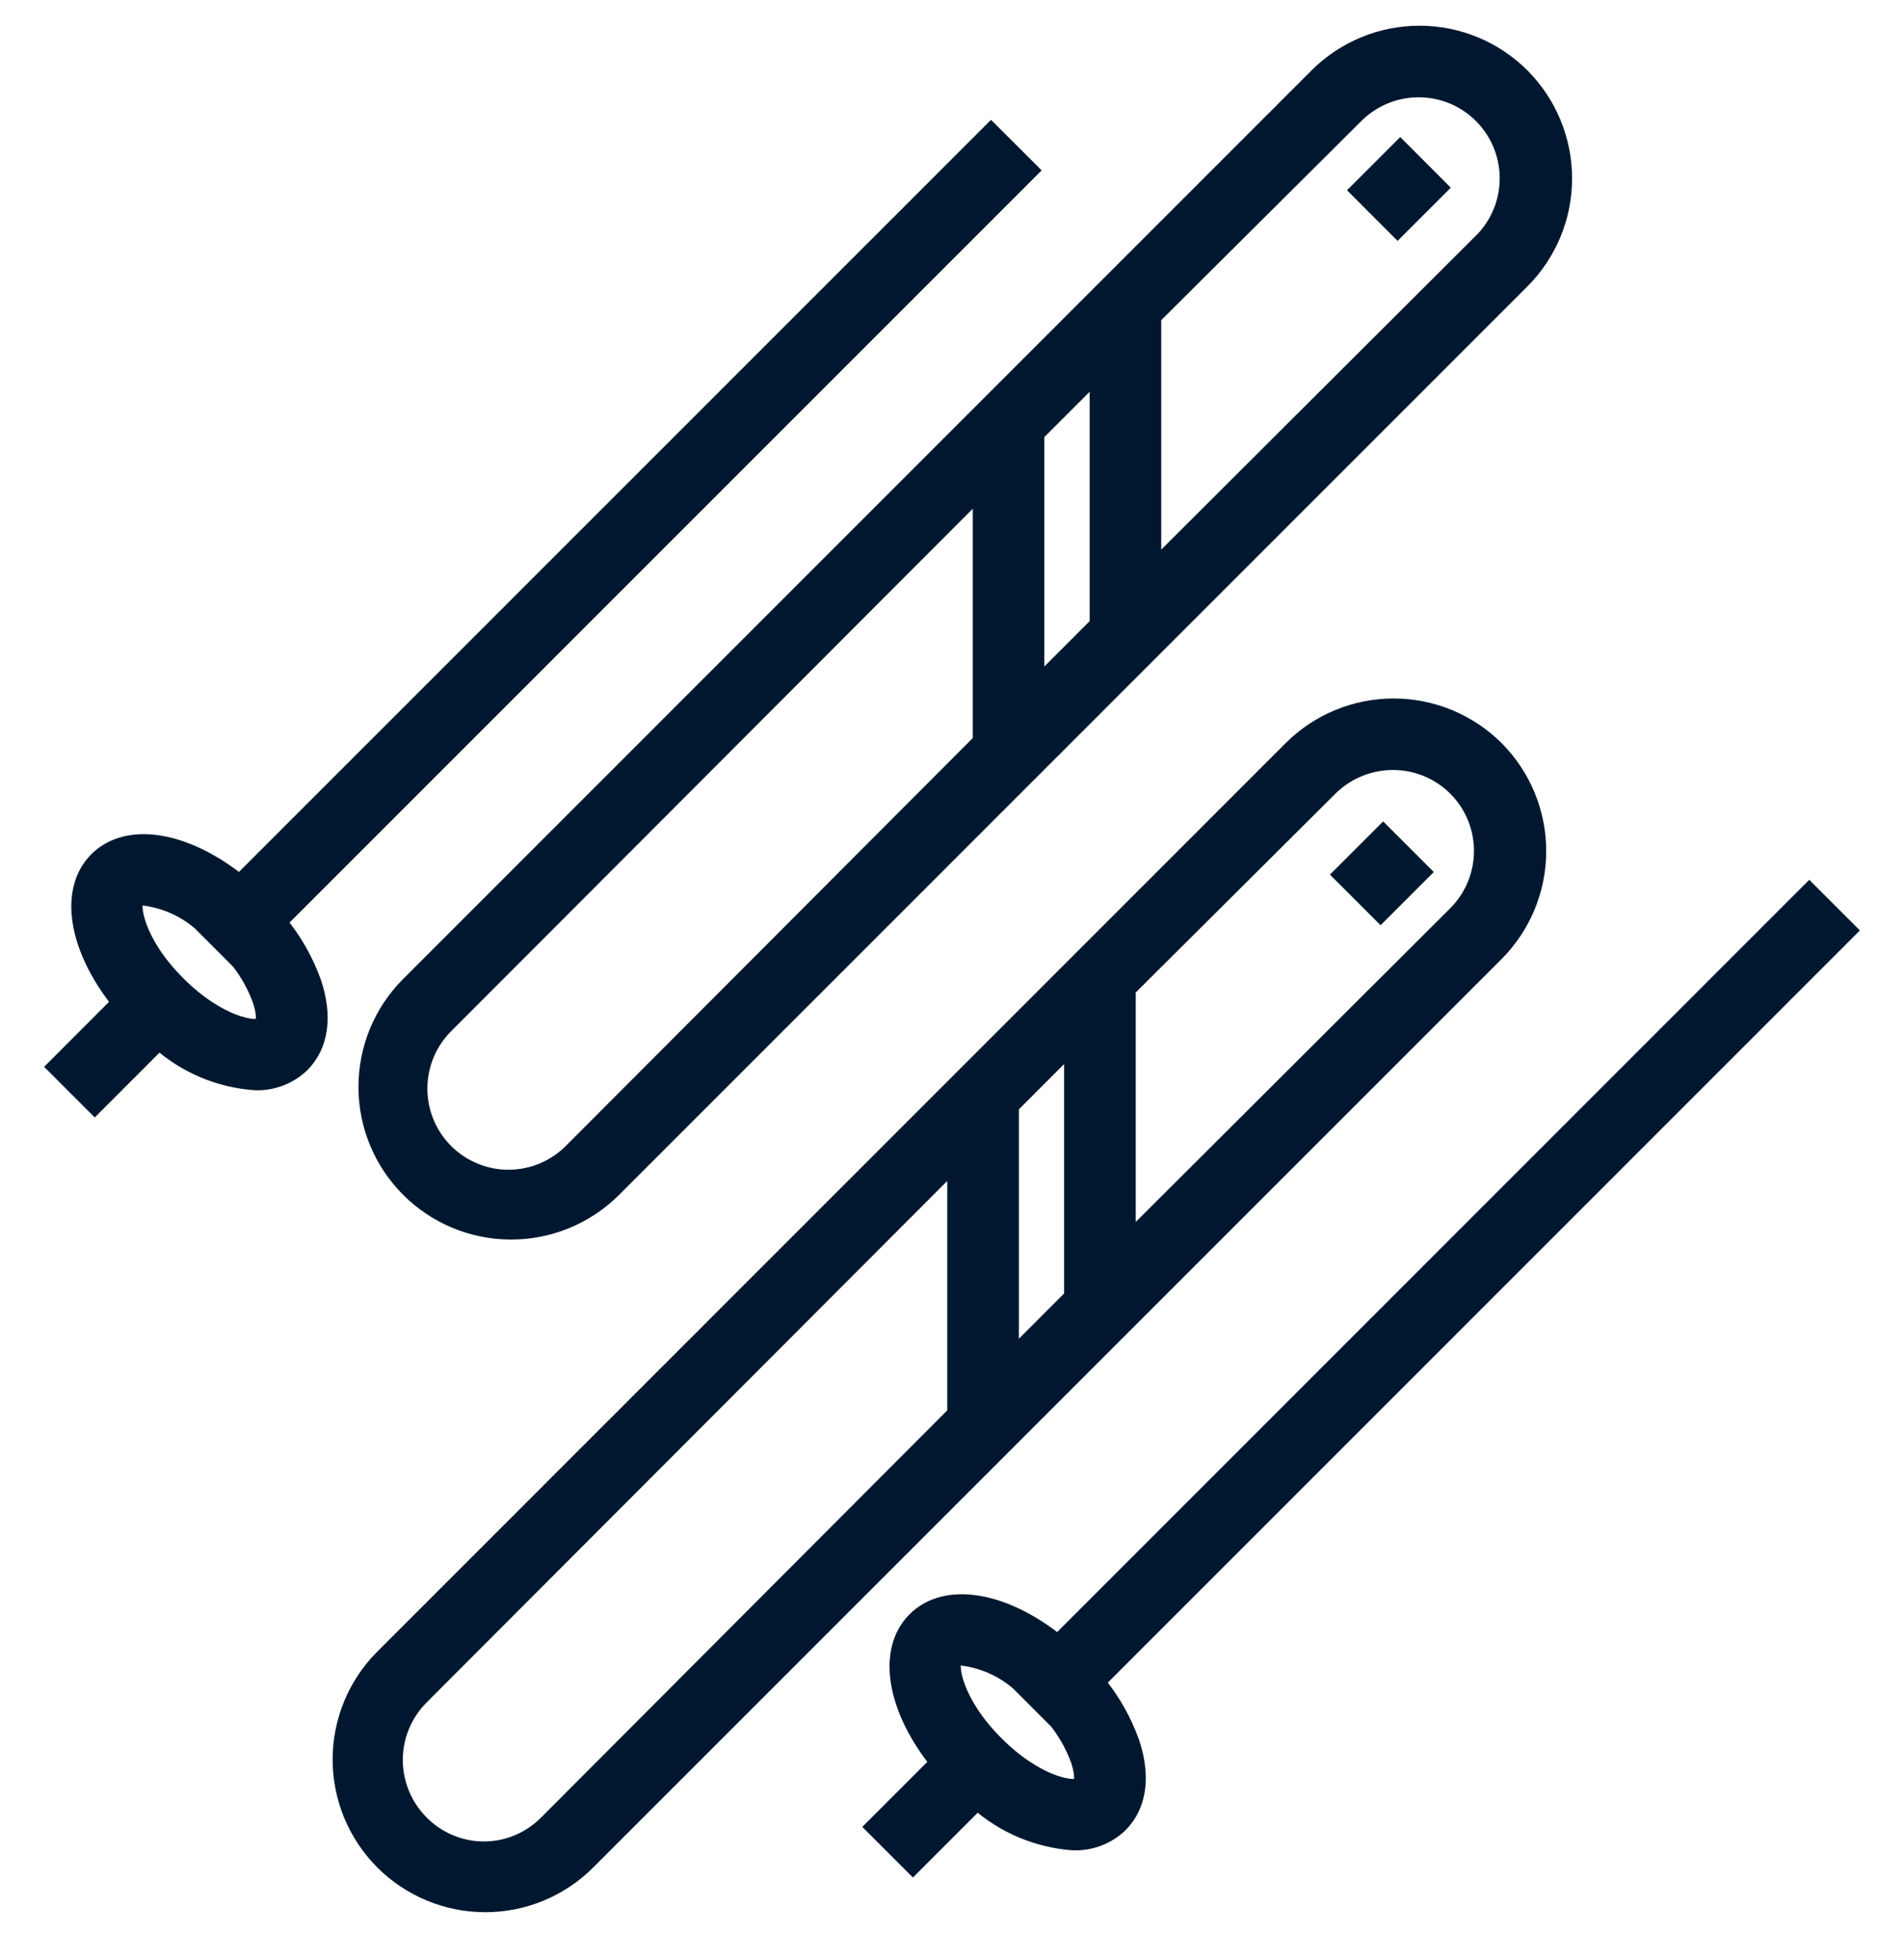
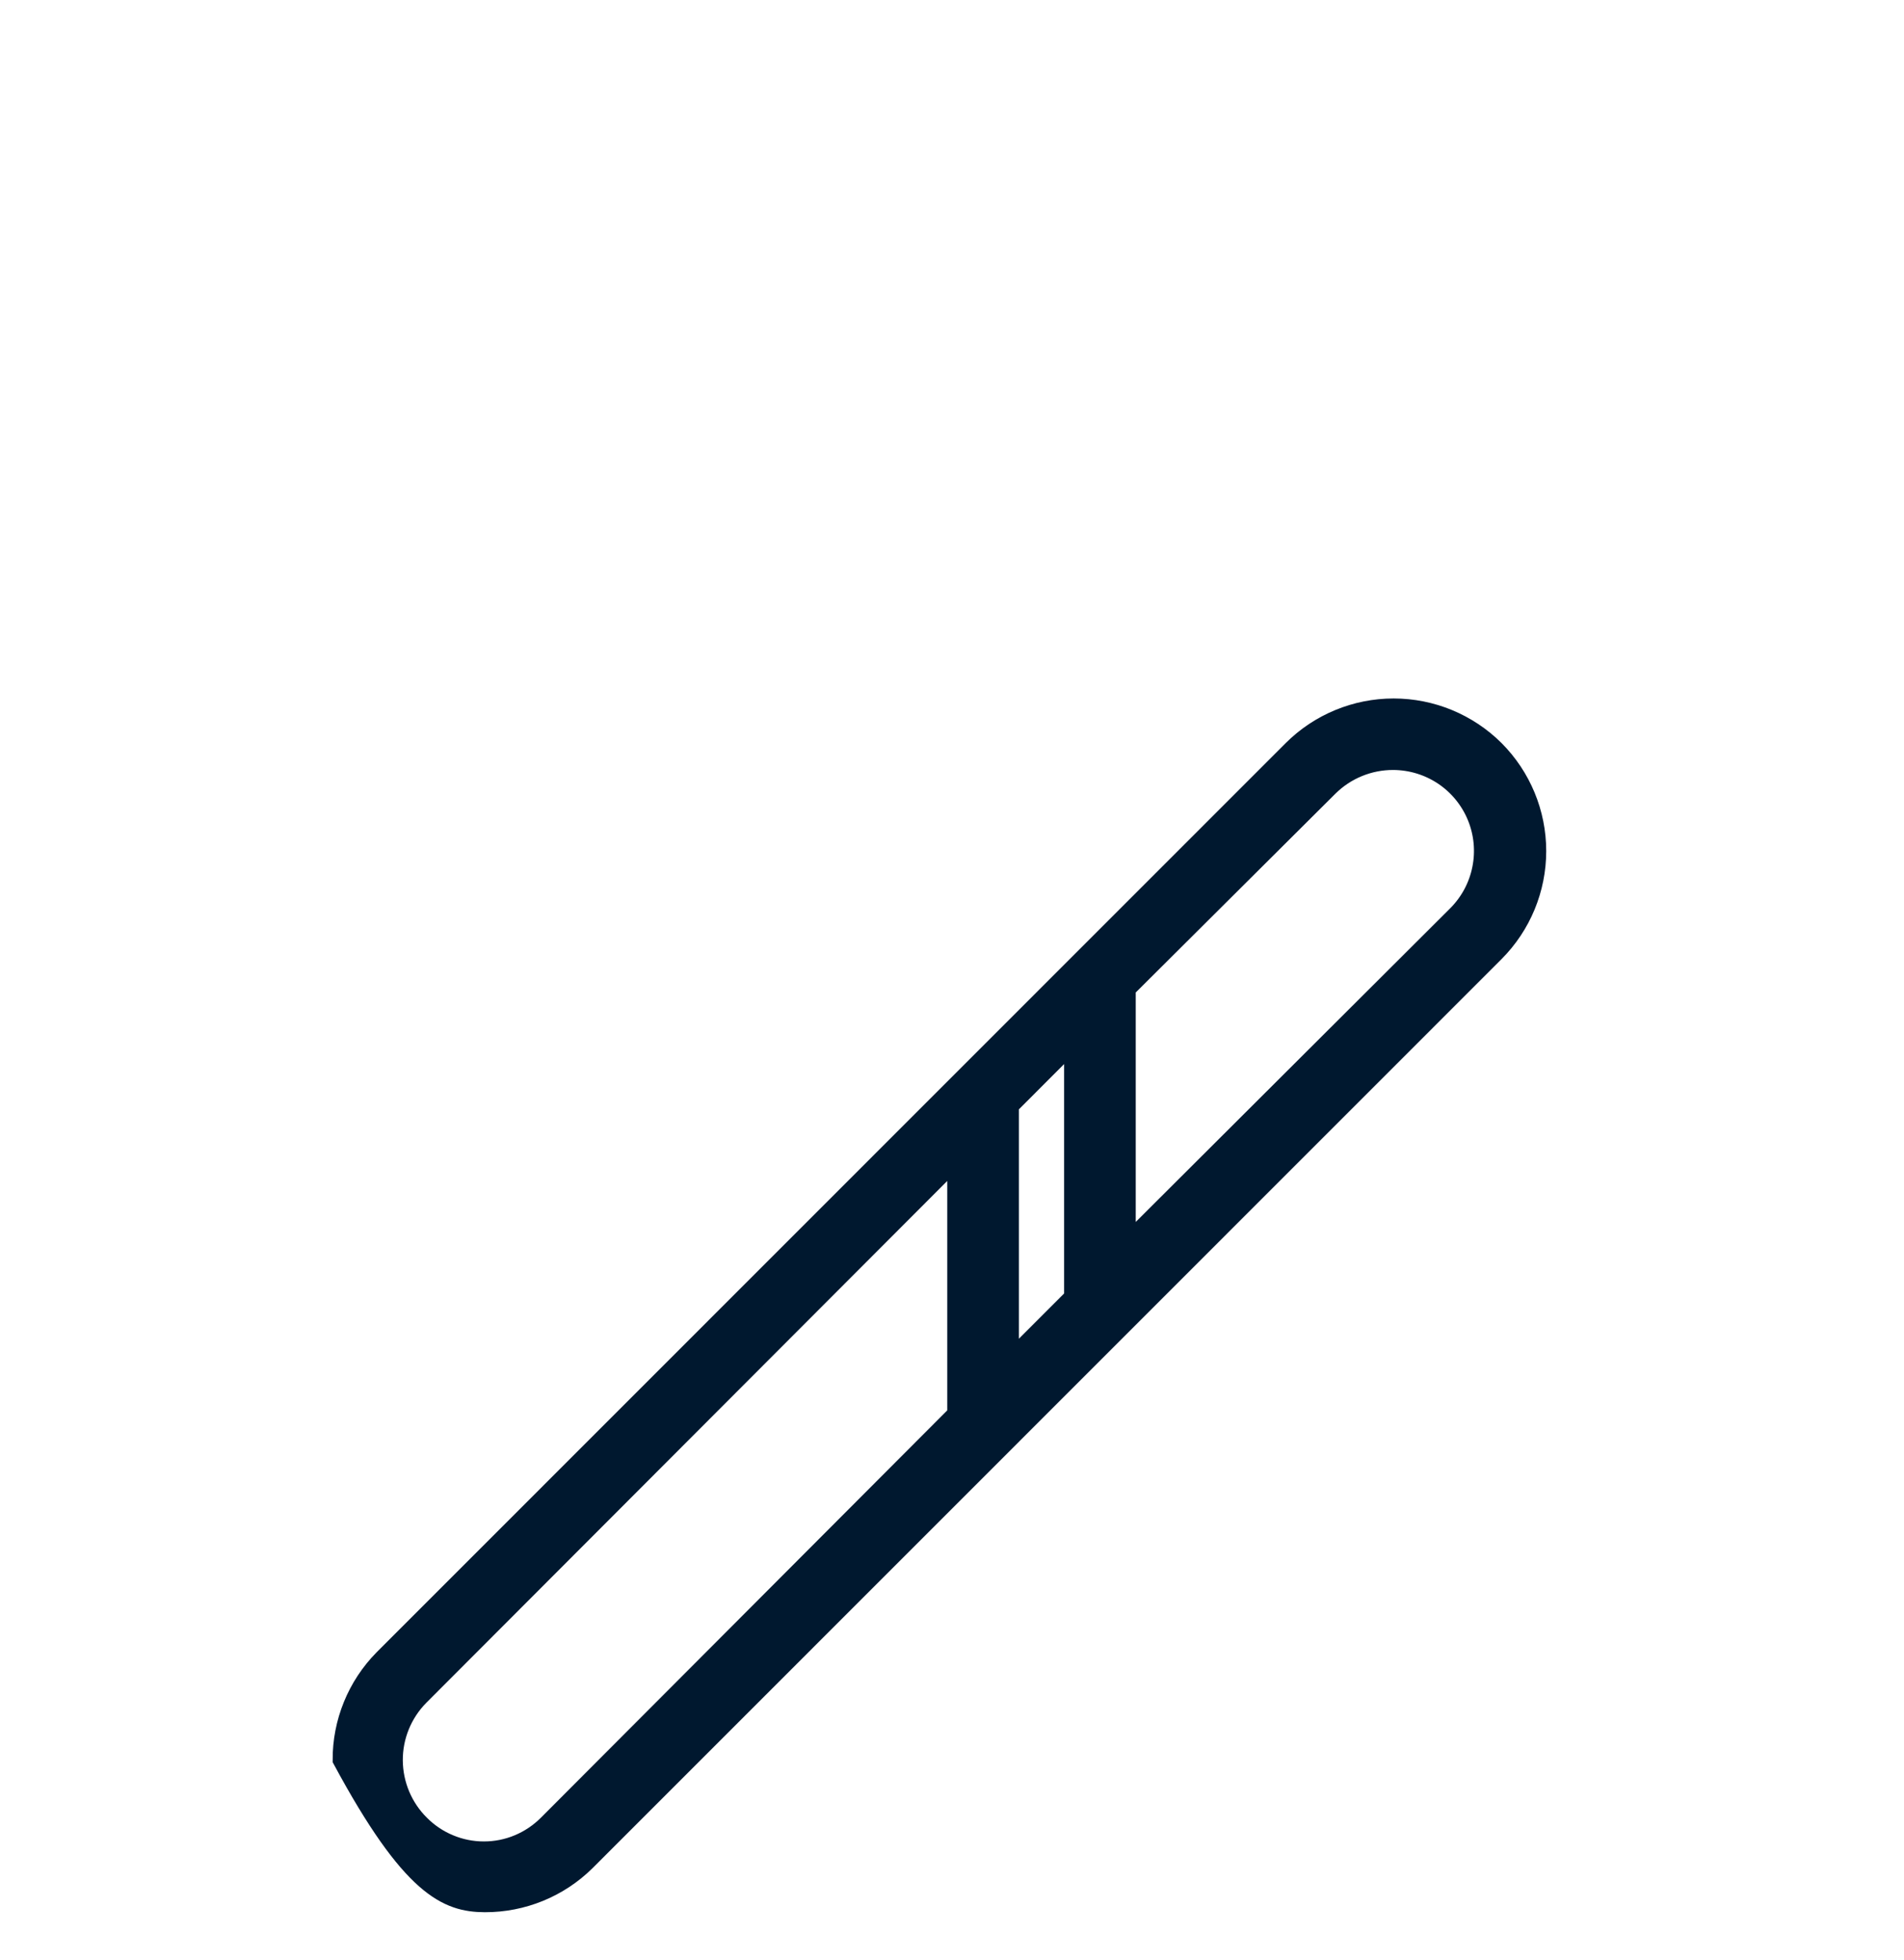
<svg xmlns="http://www.w3.org/2000/svg" width="34" height="35" viewBox="0 0 34 35" fill="none">
-   <path d="M4.97 16.466L18.389 3.043L17.697 2.352L4.279 15.773C3.326 15.002 2.284 14.816 1.737 15.363C1.19 15.91 1.378 16.953 2.147 17.905L1 19.054L1.692 19.746L2.84 18.597C3.315 19.022 3.918 19.277 4.554 19.322C4.706 19.328 4.858 19.303 5 19.249C5.142 19.195 5.272 19.113 5.382 19.008C5.717 18.672 5.791 18.156 5.59 17.552C5.448 17.157 5.239 16.789 4.97 16.466ZM4.689 18.316C4.588 18.417 3.908 18.32 3.167 17.578C2.425 16.837 2.328 16.157 2.429 16.056C2.467 16.03 2.514 16.018 2.56 16.023C2.937 16.068 3.292 16.223 3.58 16.47L4.272 17.163C4.437 17.374 4.568 17.61 4.659 17.862C4.751 18.135 4.719 18.286 4.689 18.316L4.689 18.316Z" fill="#00182F" stroke="#00182F" stroke-width="0.3" />
-   <path d="M19.581 30.041L33 16.618L32.308 15.926L18.89 29.349C17.937 28.578 16.895 28.391 16.348 28.938C15.801 29.485 15.989 30.528 16.759 31.48L15.61 32.629L16.302 33.321L17.45 32.172C17.926 32.597 18.529 32.852 19.165 32.898C19.317 32.903 19.468 32.878 19.61 32.824C19.753 32.77 19.882 32.688 19.992 32.583C20.327 32.248 20.401 31.731 20.2 31.128C20.059 30.732 19.85 30.364 19.581 30.041ZM19.3 31.89C19.199 31.991 18.519 31.894 17.778 31.152C17.036 30.411 16.939 29.731 17.04 29.63C17.078 29.604 17.125 29.592 17.171 29.597C17.548 29.642 17.903 29.798 18.192 30.046L18.883 30.738C19.048 30.949 19.179 31.185 19.27 31.437C19.362 31.709 19.33 31.86 19.3 31.89L19.3 31.89Z" fill="#00182F" stroke="#00182F" stroke-width="0.3" />
-   <path d="M27.17 1.364C26.687 0.881 26.032 0.609 25.348 0.609C24.665 0.609 24.009 0.881 23.526 1.364L7.293 17.603C6.815 18.087 6.549 18.741 6.551 19.421C6.553 20.101 6.824 20.753 7.305 21.234C7.785 21.715 8.436 21.986 9.116 21.989C9.796 21.992 10.45 21.726 10.935 21.249L27.168 5.011C27.651 4.527 27.923 3.871 27.923 3.188C27.923 2.504 27.652 1.848 27.17 1.364ZM17.521 13.244L10.226 20.557C10.079 20.709 9.902 20.83 9.708 20.913C9.513 20.997 9.303 21.04 9.092 21.042C8.88 21.044 8.67 21.003 8.474 20.922C8.278 20.842 8.1 20.724 7.95 20.574C7.8 20.424 7.681 20.246 7.601 20.05C7.521 19.854 7.48 19.643 7.482 19.432C7.483 19.22 7.527 19.01 7.61 18.815C7.693 18.62 7.814 18.444 7.966 18.296L17.521 8.723V13.244ZM19.608 11.156L18.499 12.266V7.744L19.608 6.635V11.156ZM26.459 4.317L20.586 10.178V5.656L24.203 2.056C24.352 1.908 24.528 1.79 24.721 1.709C24.915 1.629 25.123 1.588 25.333 1.588C25.543 1.588 25.751 1.629 25.945 1.709C26.139 1.79 26.315 1.908 26.463 2.056C26.611 2.205 26.729 2.381 26.809 2.575C26.889 2.769 26.931 2.977 26.93 3.187C26.93 3.397 26.889 3.605 26.808 3.799C26.727 3.993 26.61 4.169 26.461 4.317H26.459Z" fill="#00182F" stroke="#00182F" stroke-width="0.3" />
-   <path d="M26.708 13.378C26.224 12.896 25.569 12.625 24.886 12.625C24.203 12.625 23.548 12.896 23.065 13.378L6.831 29.617C6.354 30.101 6.087 30.755 6.09 31.435C6.092 32.115 6.364 32.767 6.844 33.248C7.325 33.729 7.977 34 8.657 34.003C9.337 34.005 9.99 33.739 10.474 33.261L26.708 17.023C27.19 16.539 27.461 15.884 27.461 15.2C27.461 14.517 27.19 13.862 26.708 13.378ZM17.065 25.252L9.765 32.571C9.617 32.719 9.442 32.837 9.25 32.917C9.057 32.998 8.85 33.039 8.641 33.039C8.432 33.039 8.225 32.998 8.032 32.917C7.839 32.837 7.664 32.719 7.517 32.571C7.216 32.273 7.046 31.867 7.043 31.443C7.04 31.02 7.206 30.612 7.503 30.31L17.065 20.73V25.252ZM19.152 23.164L18.044 24.273V19.752L19.152 18.642V23.164ZM26 16.331L20.131 22.186V17.664L23.74 14.07C24.042 13.77 24.451 13.601 24.878 13.602C25.194 13.603 25.502 13.697 25.765 13.873C26.027 14.049 26.231 14.299 26.351 14.591C26.471 14.883 26.502 15.204 26.439 15.514C26.377 15.824 26.224 16.108 26 16.331V16.331Z" fill="#00182F" stroke="#00182F" stroke-width="0.3" />
-   <path d="M25.004 2.66L24.266 3.398L24.957 4.09L25.695 3.352L25.004 2.66Z" fill="#00182F" stroke="#00182F" stroke-width="0.3" />
-   <path d="M24.699 14.883L23.961 15.621L24.653 16.313L25.391 15.575L24.699 14.883Z" fill="#00182F" stroke="#00182F" stroke-width="0.3" />
+   <path d="M26.708 13.378C26.224 12.896 25.569 12.625 24.886 12.625C24.203 12.625 23.548 12.896 23.065 13.378L6.831 29.617C6.354 30.101 6.087 30.755 6.09 31.435C7.325 33.729 7.977 34 8.657 34.003C9.337 34.005 9.99 33.739 10.474 33.261L26.708 17.023C27.19 16.539 27.461 15.884 27.461 15.2C27.461 14.517 27.19 13.862 26.708 13.378ZM17.065 25.252L9.765 32.571C9.617 32.719 9.442 32.837 9.25 32.917C9.057 32.998 8.85 33.039 8.641 33.039C8.432 33.039 8.225 32.998 8.032 32.917C7.839 32.837 7.664 32.719 7.517 32.571C7.216 32.273 7.046 31.867 7.043 31.443C7.04 31.02 7.206 30.612 7.503 30.31L17.065 20.73V25.252ZM19.152 23.164L18.044 24.273V19.752L19.152 18.642V23.164ZM26 16.331L20.131 22.186V17.664L23.74 14.07C24.042 13.77 24.451 13.601 24.878 13.602C25.194 13.603 25.502 13.697 25.765 13.873C26.027 14.049 26.231 14.299 26.351 14.591C26.471 14.883 26.502 15.204 26.439 15.514C26.377 15.824 26.224 16.108 26 16.331V16.331Z" fill="#00182F" stroke="#00182F" stroke-width="0.3" />
</svg>